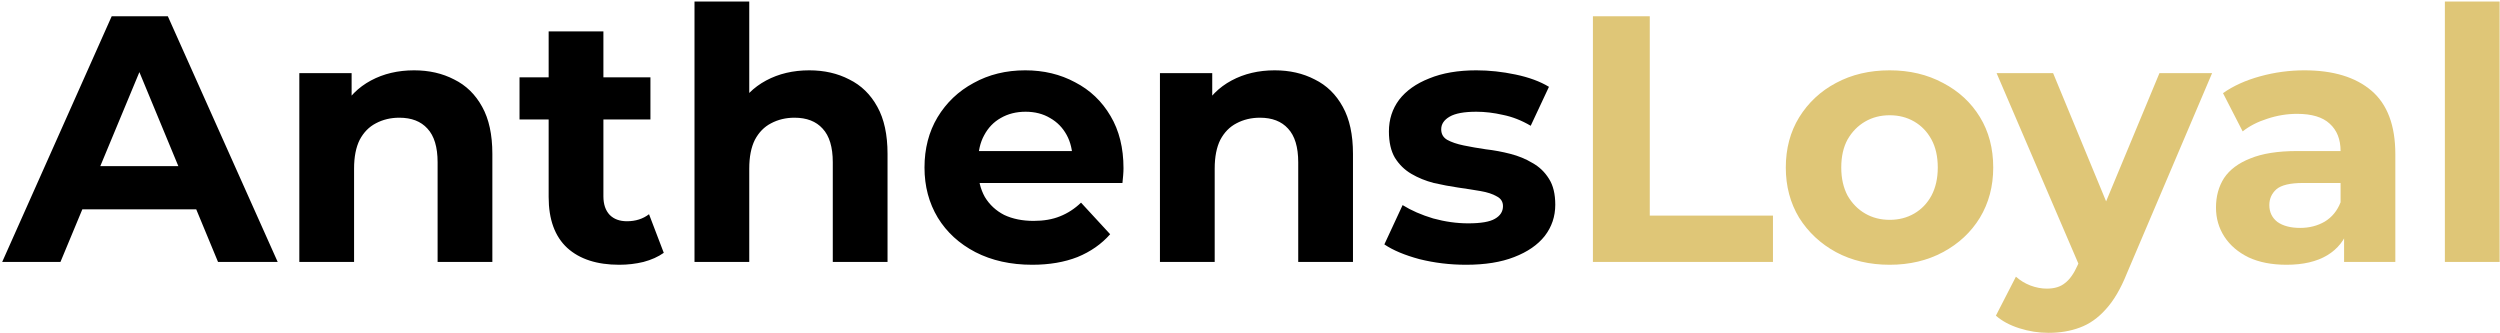
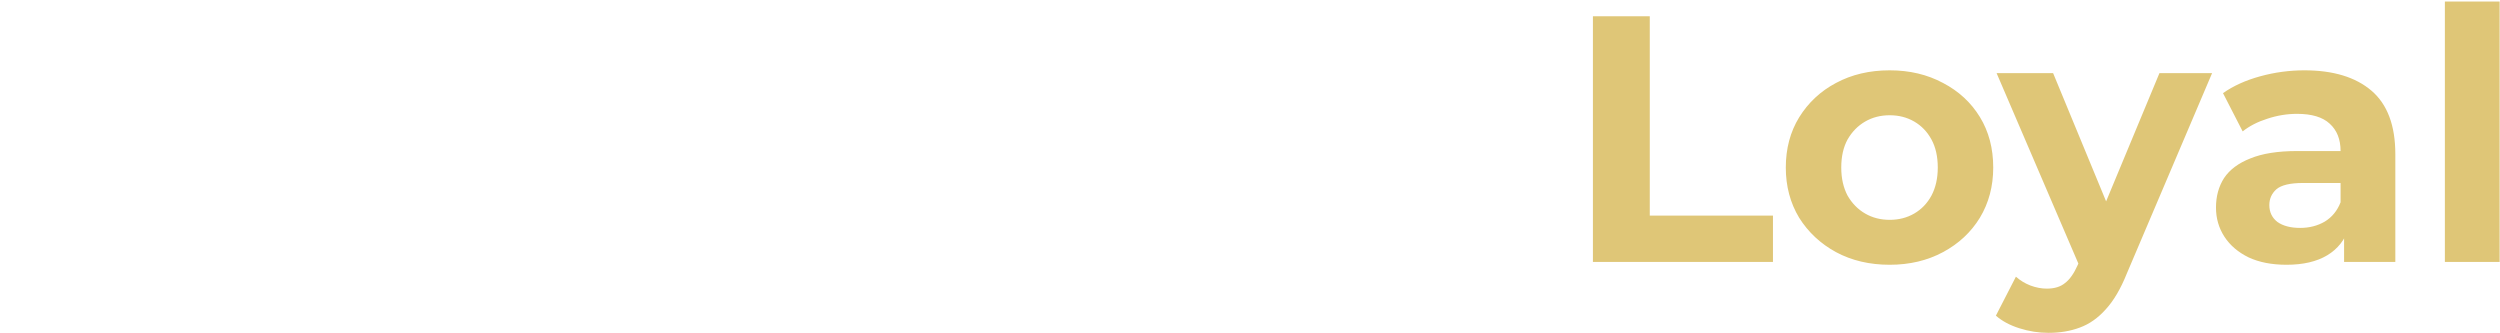
<svg xmlns="http://www.w3.org/2000/svg" width="983" height="131" viewBox="0 0 983 131" fill="none">
-   <path d="M0.86 103L43.916 6.4H65.996L109.19 103H85.73L50.402 17.716H59.234L23.768 103H0.86ZM22.388 82.3L28.322 65.326H78.002L84.074 82.3H22.388ZM162.82 27.652C168.708 27.652 173.952 28.848 178.552 31.24C183.244 33.54 186.924 37.128 189.592 42.004C192.26 46.788 193.594 52.952 193.594 60.496V103H172.066V63.808C172.066 57.828 170.732 53.412 168.064 50.56C165.488 47.708 161.808 46.282 157.024 46.282C153.62 46.282 150.538 47.018 147.778 48.49C145.11 49.87 142.994 52.032 141.43 54.976C139.958 57.92 139.222 61.692 139.222 66.292V103H117.694V28.756H138.256V49.318L134.392 43.108C137.06 38.14 140.878 34.322 145.846 31.654C150.814 28.986 156.472 27.652 162.82 27.652ZM243.468 104.104C234.728 104.104 227.92 101.896 223.044 97.48C218.168 92.972 215.73 86.302 215.73 77.47V12.334H237.258V77.194C237.258 80.322 238.086 82.76 239.742 84.508C241.398 86.164 243.652 86.992 246.504 86.992C249.908 86.992 252.806 86.072 255.198 84.232L260.994 99.412C258.786 100.976 256.118 102.172 252.99 103C249.954 103.736 246.78 104.104 243.468 104.104ZM204.276 46.972V30.412H255.75V46.972H204.276ZM318.205 27.652C324.093 27.652 329.337 28.848 333.937 31.24C338.629 33.54 342.309 37.128 344.977 42.004C347.645 46.788 348.979 52.952 348.979 60.496V103H327.451V63.808C327.451 57.828 326.117 53.412 323.449 50.56C320.873 47.708 317.193 46.282 312.409 46.282C309.005 46.282 305.923 47.018 303.163 48.49C300.495 49.87 298.379 52.032 296.815 54.976C295.343 57.92 294.607 61.692 294.607 66.292V103H273.079V0.604H294.607V49.318L289.777 43.108C292.445 38.14 296.263 34.322 301.231 31.654C306.199 28.986 311.857 27.652 318.205 27.652ZM405.878 104.104C397.414 104.104 389.962 102.448 383.522 99.136C377.174 95.824 372.252 91.316 368.756 85.612C365.26 79.816 363.512 73.238 363.512 65.878C363.512 58.426 365.214 51.848 368.618 46.144C372.114 40.348 376.852 35.84 382.832 32.62C388.812 29.308 395.574 27.652 403.118 27.652C410.386 27.652 416.918 29.216 422.714 32.344C428.602 35.38 433.248 39.796 436.652 45.592C440.056 51.296 441.758 58.15 441.758 66.154C441.758 66.982 441.712 67.948 441.62 69.052C441.528 70.064 441.436 71.03 441.344 71.95H381.038V59.392H430.028L421.748 63.118C421.748 59.254 420.966 55.896 419.402 53.044C417.838 50.192 415.676 47.984 412.916 46.42C410.156 44.764 406.936 43.936 403.256 43.936C399.576 43.936 396.31 44.764 393.458 46.42C390.698 47.984 388.536 50.238 386.972 53.182C385.408 56.034 384.626 59.438 384.626 63.394V66.706C384.626 70.754 385.5 74.342 387.248 77.47C389.088 80.506 391.618 82.852 394.838 84.508C398.15 86.072 402.014 86.854 406.43 86.854C410.386 86.854 413.836 86.256 416.78 85.06C419.816 83.864 422.576 82.07 425.06 79.678L436.514 92.098C433.11 95.962 428.832 98.952 423.68 101.068C418.528 103.092 412.594 104.104 405.878 104.104ZM501.216 27.652C507.104 27.652 512.348 28.848 516.948 31.24C521.64 33.54 525.32 37.128 527.988 42.004C530.656 46.788 531.99 52.952 531.99 60.496V103H510.462V63.808C510.462 57.828 509.128 53.412 506.46 50.56C503.884 47.708 500.204 46.282 495.42 46.282C492.016 46.282 488.934 47.018 486.174 48.49C483.506 49.87 481.39 52.032 479.826 54.976C478.354 57.92 477.618 61.692 477.618 66.292V103H456.09V28.756H476.652V49.318L472.788 43.108C475.456 38.14 479.274 34.322 484.242 31.654C489.21 28.986 494.868 27.652 501.216 27.652ZM576.482 104.104C570.134 104.104 564.016 103.368 558.128 101.896C552.332 100.332 547.732 98.4 544.328 96.1L551.504 80.644C554.908 82.76 558.91 84.508 563.51 85.888C568.202 87.176 572.802 87.82 577.31 87.82C582.278 87.82 585.774 87.222 587.798 86.026C589.914 84.83 590.972 83.174 590.972 81.058C590.972 79.31 590.144 78.022 588.488 77.194C586.924 76.274 584.808 75.584 582.14 75.124C579.472 74.664 576.528 74.204 573.308 73.744C570.18 73.284 567.006 72.686 563.786 71.95C560.566 71.122 557.622 69.926 554.954 68.362C552.286 66.798 550.124 64.682 548.468 62.014C546.904 59.346 546.122 55.896 546.122 51.664C546.122 46.972 547.456 42.832 550.124 39.244C552.884 35.656 556.84 32.85 561.992 30.826C567.144 28.71 573.308 27.652 580.484 27.652C585.544 27.652 590.696 28.204 595.94 29.308C601.184 30.412 605.554 32.022 609.05 34.138L601.874 49.456C598.286 47.34 594.652 45.914 590.972 45.178C587.384 44.35 583.888 43.936 580.484 43.936C575.7 43.936 572.204 44.58 569.996 45.868C567.788 47.156 566.684 48.812 566.684 50.836C566.684 52.676 567.466 54.056 569.03 54.976C570.686 55.896 572.848 56.632 575.516 57.184C578.184 57.736 581.082 58.242 584.21 58.702C587.43 59.07 590.65 59.668 593.87 60.496C597.09 61.324 599.988 62.52 602.564 64.084C605.232 65.556 607.394 67.626 609.05 70.294C610.706 72.87 611.534 76.274 611.534 80.506C611.534 85.106 610.154 89.2 607.394 92.788C604.634 96.284 600.632 99.044 595.388 101.068C590.236 103.092 583.934 104.104 576.482 104.104Z" fill="black" />
  <path d="M626.335 103V6.4H648.691V84.784H697.129V103H626.335ZM743.026 104.104C735.114 104.104 728.076 102.448 721.912 99.136C715.84 95.824 711.01 91.316 707.422 85.612C703.926 79.816 702.178 73.238 702.178 65.878C702.178 58.426 703.926 51.848 707.422 46.144C711.01 40.348 715.84 35.84 721.912 32.62C728.076 29.308 735.114 27.652 743.026 27.652C750.846 27.652 757.838 29.308 764.002 32.62C770.166 35.84 774.996 40.302 778.492 46.006C781.988 51.71 783.736 58.334 783.736 65.878C783.736 73.238 781.988 79.816 778.492 85.612C774.996 91.316 770.166 95.824 764.002 99.136C757.838 102.448 750.846 104.104 743.026 104.104ZM743.026 86.44C746.614 86.44 749.834 85.612 752.686 83.956C755.538 82.3 757.792 79.954 759.448 76.918C761.104 73.79 761.932 70.11 761.932 65.878C761.932 61.554 761.104 57.874 759.448 54.838C757.792 51.802 755.538 49.456 752.686 47.8C749.834 46.144 746.614 45.316 743.026 45.316C739.438 45.316 736.218 46.144 733.366 47.8C730.514 49.456 728.214 51.802 726.466 54.838C724.81 57.874 723.982 61.554 723.982 65.878C723.982 70.11 724.81 73.79 726.466 76.918C728.214 79.954 730.514 82.3 733.366 83.956C736.218 85.612 739.438 86.44 743.026 86.44ZM805.488 130.876C801.624 130.876 797.806 130.278 794.034 129.082C790.262 127.886 787.18 126.23 784.788 124.114L792.654 108.796C794.31 110.268 796.196 111.418 798.312 112.246C800.52 113.074 802.682 113.488 804.798 113.488C807.834 113.488 810.226 112.752 811.974 111.28C813.814 109.9 815.47 107.554 816.942 104.242L820.806 95.134L822.462 92.788L849.096 28.756H869.796L836.262 107.554C833.87 113.534 831.11 118.226 827.982 121.63C824.946 125.034 821.542 127.426 817.77 128.806C814.09 130.186 809.996 130.876 805.488 130.876ZM818.184 105.898L785.064 28.756H807.282L832.95 90.856L818.184 105.898ZM921.695 103V88.51L920.315 85.336V59.392C920.315 54.792 918.889 51.204 916.037 48.628C913.277 46.052 908.999 44.764 903.203 44.764C899.247 44.764 895.337 45.408 891.473 46.696C887.701 47.892 884.481 49.548 881.813 51.664L874.085 36.622C878.133 33.77 883.009 31.562 888.713 29.998C894.417 28.434 900.213 27.652 906.101 27.652C917.417 27.652 926.203 30.32 932.459 35.656C938.715 40.992 941.843 49.318 941.843 60.634V103H921.695ZM899.063 104.104C893.267 104.104 888.299 103.138 884.159 101.206C880.019 99.182 876.845 96.468 874.637 93.064C872.429 89.66 871.325 85.842 871.325 81.61C871.325 77.194 872.383 73.33 874.499 70.018C876.707 66.706 880.157 64.13 884.849 62.29C889.541 60.358 895.659 59.392 903.203 59.392H922.937V71.95H905.549C900.489 71.95 896.993 72.778 895.061 74.434C893.221 76.09 892.301 78.16 892.301 80.644C892.301 83.404 893.359 85.612 895.475 87.268C897.683 88.832 900.673 89.614 904.445 89.614C908.033 89.614 911.253 88.786 914.105 87.13C916.957 85.382 919.027 82.852 920.315 79.54L923.627 89.476C922.063 94.26 919.211 97.894 915.071 100.378C910.931 102.862 905.595 104.104 899.063 104.104ZM961.327 103V0.604H982.855V103H961.327Z" fill="#DFC677" />
</svg>